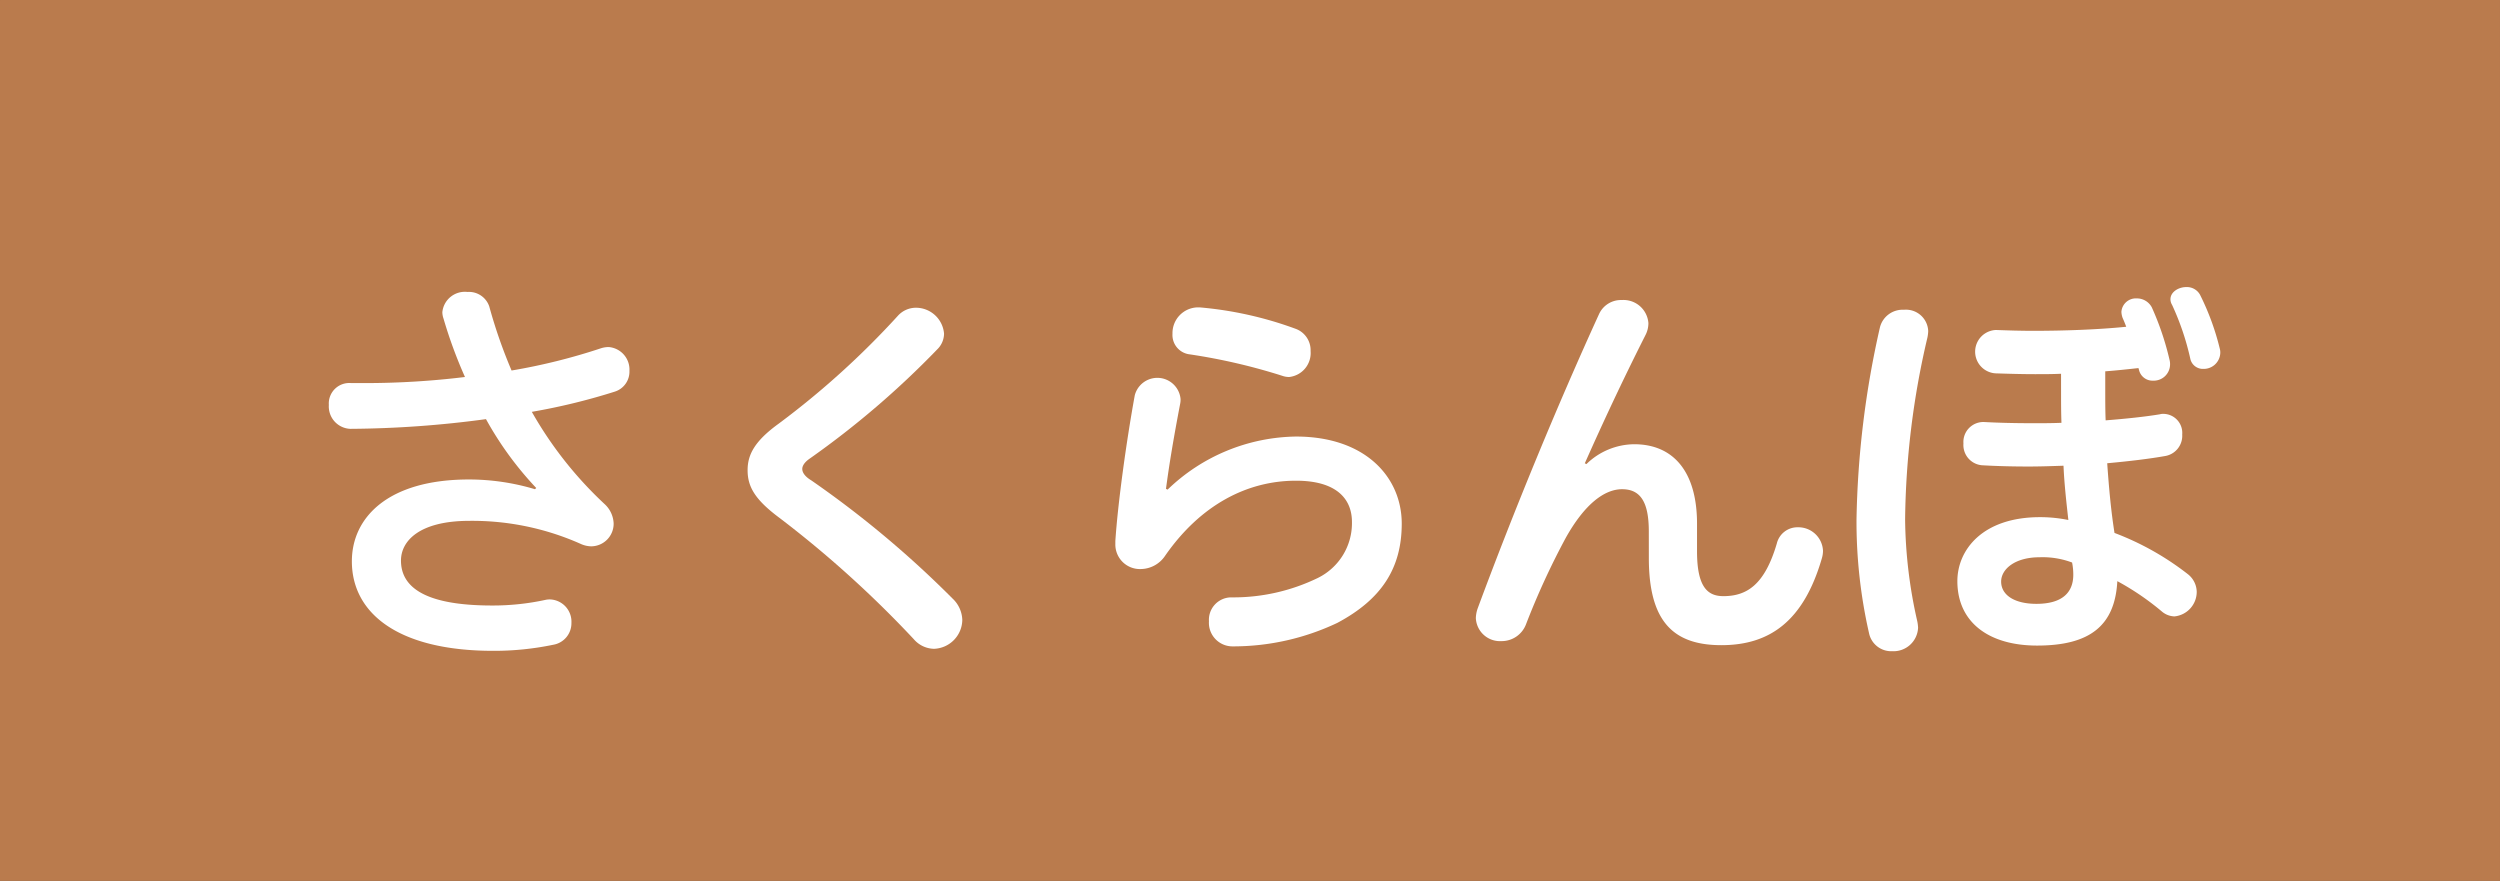
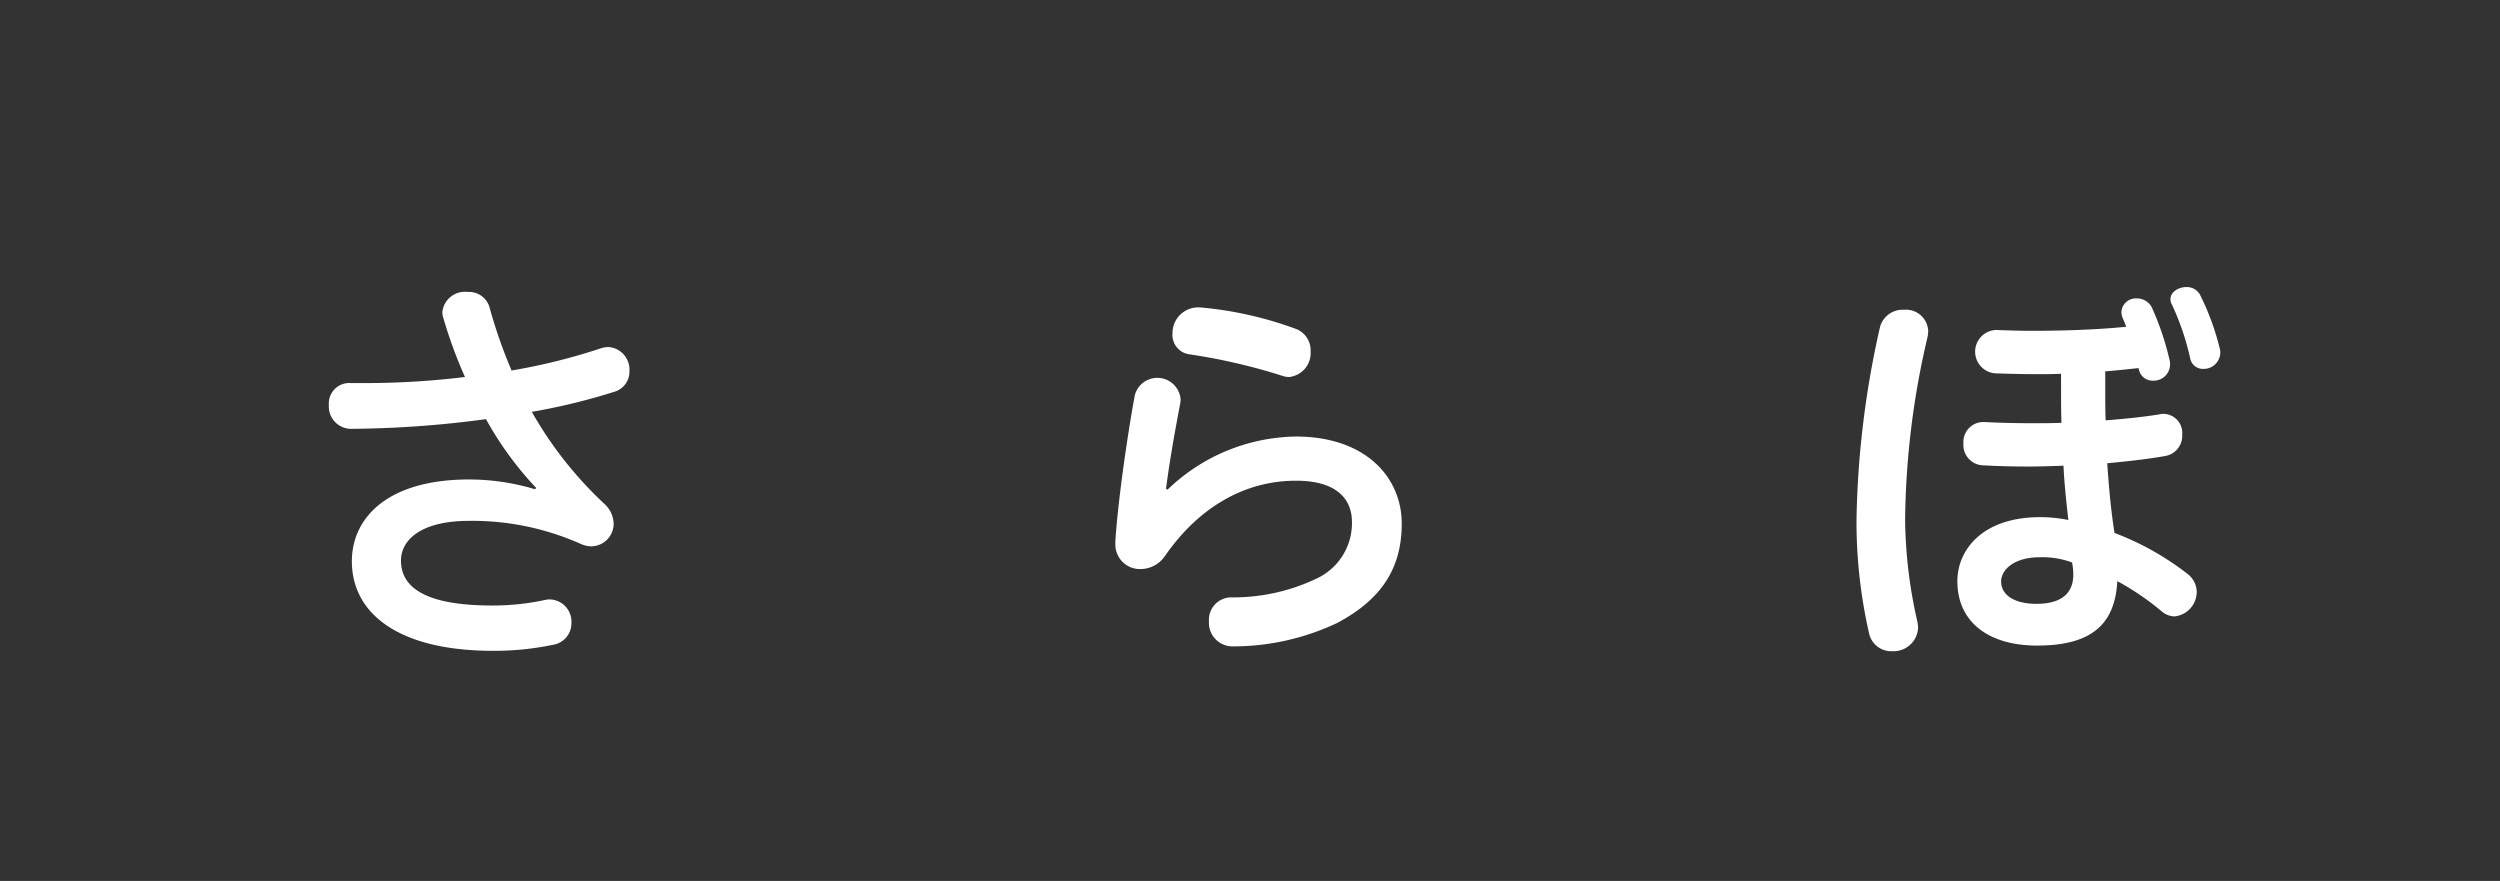
<svg xmlns="http://www.w3.org/2000/svg" width="210" height="74" viewBox="0 0 210 74">
  <rect x="0" y="0" width="210" height="74" fill="#333333" stroke="none" />
  <g opacity="0.7">
-     <rect width="210" height="74" rx="0.01" fill="#f39a59" />
-   </g>
+     </g>
  <g>
    <path d="M45.043,40.991a28.271,28.271,0,0,1-4.22-5.784,88.158,88.158,0,0,1-11.4.816,1.882,1.882,0,0,1-1.8-2.007,1.721,1.721,0,0,1,1.871-1.837h1.294a69.2,69.2,0,0,0,8.269-.511,38.757,38.757,0,0,1-1.8-4.9,1.7,1.7,0,0,1-.1-.544,1.9,1.9,0,0,1,2.111-1.7A1.8,1.8,0,0,1,41.1,25.747a42.152,42.152,0,0,0,1.872,5.376,50.473,50.473,0,0,0,7.519-1.871,2.141,2.141,0,0,1,.647-.1,1.9,1.9,0,0,1,1.735,2.007,1.759,1.759,0,0,1-1.224,1.736,52.664,52.664,0,0,1-6.976,1.7,32.365,32.365,0,0,0,6.125,7.758,2.326,2.326,0,0,1,.748,1.632,1.9,1.9,0,0,1-1.871,1.907,2.232,2.232,0,0,1-.885-.2,22.375,22.375,0,0,0-9.357-1.941c-4.22,0-5.751,1.7-5.751,3.335,0,2.178,1.906,3.777,7.656,3.777a20.821,20.821,0,0,0,4.492-.476,1.655,1.655,0,0,1,.408-.034A1.87,1.87,0,0,1,48,52.322a1.831,1.831,0,0,1-1.531,1.838,24.332,24.332,0,0,1-5.036.51c-8,0-11.876-3.164-11.876-7.52,0-3.674,3.028-6.874,9.834-6.874a19.3,19.3,0,0,1,5.546.818Z" fill="#fff" />
-     <path d="M76.954,25.85A2.371,2.371,0,0,1,79.3,28.027a1.866,1.866,0,0,1-.578,1.327,74.33,74.33,0,0,1-10.685,9.154c-.442.3-.646.612-.646.884,0,.306.238.647.748.953A85.1,85.1,0,0,1,80.017,50.28a2.563,2.563,0,0,1,.816,1.8A2.465,2.465,0,0,1,78.451,54.5a2.3,2.3,0,0,1-1.7-.816A90.47,90.47,0,0,0,65.487,43.51c-2.11-1.566-2.688-2.655-2.688-4.016,0-1.259.544-2.416,2.62-3.913a70.428,70.428,0,0,0,10-9.051A2.048,2.048,0,0,1,76.954,25.85Z" fill="#fff" />
    <path d="M98.078,41.128a15.822,15.822,0,0,1,10.787-4.458c5.853,0,8.881,3.436,8.881,7.315,0,3.744-1.7,6.364-5.41,8.337a20.439,20.439,0,0,1-8.711,1.974h-.1a1.982,1.982,0,0,1-1.973-2.109,1.885,1.885,0,0,1,1.838-2.008,16.252,16.252,0,0,0,7.315-1.634,5.129,5.129,0,0,0,2.859-4.695c0-1.94-1.293-3.471-4.7-3.471-4.117,0-8.03,2.042-10.991,6.3A2.491,2.491,0,0,1,95.833,47.8a2.064,2.064,0,0,1-2.144-2.109v-.239c.205-3.131.918-8.337,1.633-12.25a1.959,1.959,0,0,1,3.845.307,1.708,1.708,0,0,1-.033.408c-.579,3.028-.919,5.1-1.192,7.146Zm10.753-13.509a1.91,1.91,0,0,1,1.259,1.871,2.024,2.024,0,0,1-1.8,2.178,1.705,1.705,0,0,1-.579-.1,49.652,49.652,0,0,0-7.758-1.8,1.637,1.637,0,0,1-1.464-1.736,2.161,2.161,0,0,1,2.111-2.212h.17A30.943,30.943,0,0,1,108.831,27.619Z" fill="#fff" />
-     <path d="M138.5,44.632c0-2.484-.715-3.538-2.246-3.538-1.463,0-3.13,1.224-4.729,4.083a63.469,63.469,0,0,0-3.334,7.248,2.188,2.188,0,0,1-2.077,1.429,2.029,2.029,0,0,1-2.143-1.94,2.7,2.7,0,0,1,.17-.851c3.062-8.268,6.737-17.149,10.174-24.669a2.021,2.021,0,0,1,1.906-1.191,2.1,2.1,0,0,1,2.245,1.94,2.2,2.2,0,0,1-.272,1.054c-1.94,3.845-3.539,7.282-5.07,10.719l.136.067a5.82,5.82,0,0,1,4.015-1.667c3.267,0,5.275,2.281,5.275,6.669V46.3c0,2.96.85,3.776,2.211,3.776,1.973,0,3.472-.952,4.492-4.423a1.779,1.779,0,0,1,1.77-1.361,2.068,2.068,0,0,1,2.109,1.974,2.278,2.278,0,0,1-.1.646c-1.531,5.275-4.388,7.282-8.438,7.282-4.083,0-6.091-2.042-6.091-7.316Z" fill="#fff" />
    <path d="M159.928,26.02a1.871,1.871,0,0,1,2.042,1.8,3.289,3.289,0,0,1-.069.544,69.514,69.514,0,0,0-1.871,15.279,40.008,40.008,0,0,0,1.021,8.541,3.393,3.393,0,0,1,.068.543,2.064,2.064,0,0,1-2.178,1.974,1.9,1.9,0,0,1-1.939-1.5,42.236,42.236,0,0,1-1.056-9.527,78.349,78.349,0,0,1,1.974-16.2A1.966,1.966,0,0,1,159.928,26.02Zm13.2,5.376c-.715.034-1.464.034-2.178.034-1.123,0-2.28-.034-3.335-.069a1.824,1.824,0,0,1,0-3.64h.1c.953.034,1.973.068,3.062.068,2.586,0,5.445-.1,7.826-.341-.1-.271-.2-.51-.305-.748a1.659,1.659,0,0,1-.1-.511,1.219,1.219,0,0,1,1.293-1.123,1.419,1.419,0,0,1,1.26.749,23.664,23.664,0,0,1,1.5,4.457,1.406,1.406,0,0,1,.034.375,1.371,1.371,0,0,1-1.43,1.328,1.164,1.164,0,0,1-1.157-.818l-.067-.238c-.919.1-1.838.2-2.79.272v1.566c0,.85,0,1.735.033,2.552,1.735-.136,3.335-.306,4.56-.51a.941.941,0,0,1,.306-.034,1.6,1.6,0,0,1,1.566,1.735,1.723,1.723,0,0,1-1.4,1.8c-1.327.238-3.028.442-4.9.613.136,1.939.305,3.913.612,5.853a23.522,23.522,0,0,1,6.125,3.436,1.934,1.934,0,0,1,.782,1.5,2.077,2.077,0,0,1-1.871,2.076,1.711,1.711,0,0,1-1.054-.409,22.3,22.3,0,0,0-3.744-2.552c-.2,3.744-2.314,5.411-6.737,5.411-4.083,0-6.7-1.974-6.7-5.411,0-2.62,2.109-5.376,6.941-5.376a11.8,11.8,0,0,1,2.382.239c-.17-1.532-.341-3.029-.408-4.56-.987.034-1.974.068-2.927.068-1.361,0-2.654-.034-3.81-.1a1.706,1.706,0,0,1-1.668-1.838,1.677,1.677,0,0,1,1.735-1.8c1.259.068,2.654.1,4.117.1.783,0,1.6,0,2.382-.034-.033-.885-.033-1.77-.033-2.655Zm-1.8,15.414c-2.109,0-3.232,1.021-3.232,2.042,0,1.157,1.156,1.871,2.96,1.871,2.177,0,3.1-.952,3.1-2.45a5.2,5.2,0,0,0-.1-1.021A7.015,7.015,0,0,0,171.327,46.81Zm10.99-21.675c0-.613.681-1.021,1.328-1.021a1.26,1.26,0,0,1,1.157.647,21.321,21.321,0,0,1,1.667,4.559,1.16,1.16,0,0,1,.034.34,1.392,1.392,0,0,1-1.429,1.327,1.08,1.08,0,0,1-1.089-.85,22.1,22.1,0,0,0-1.531-4.526A.932.932,0,0,1,182.317,25.135Z" fill="#fff" />
  </g>
</svg>